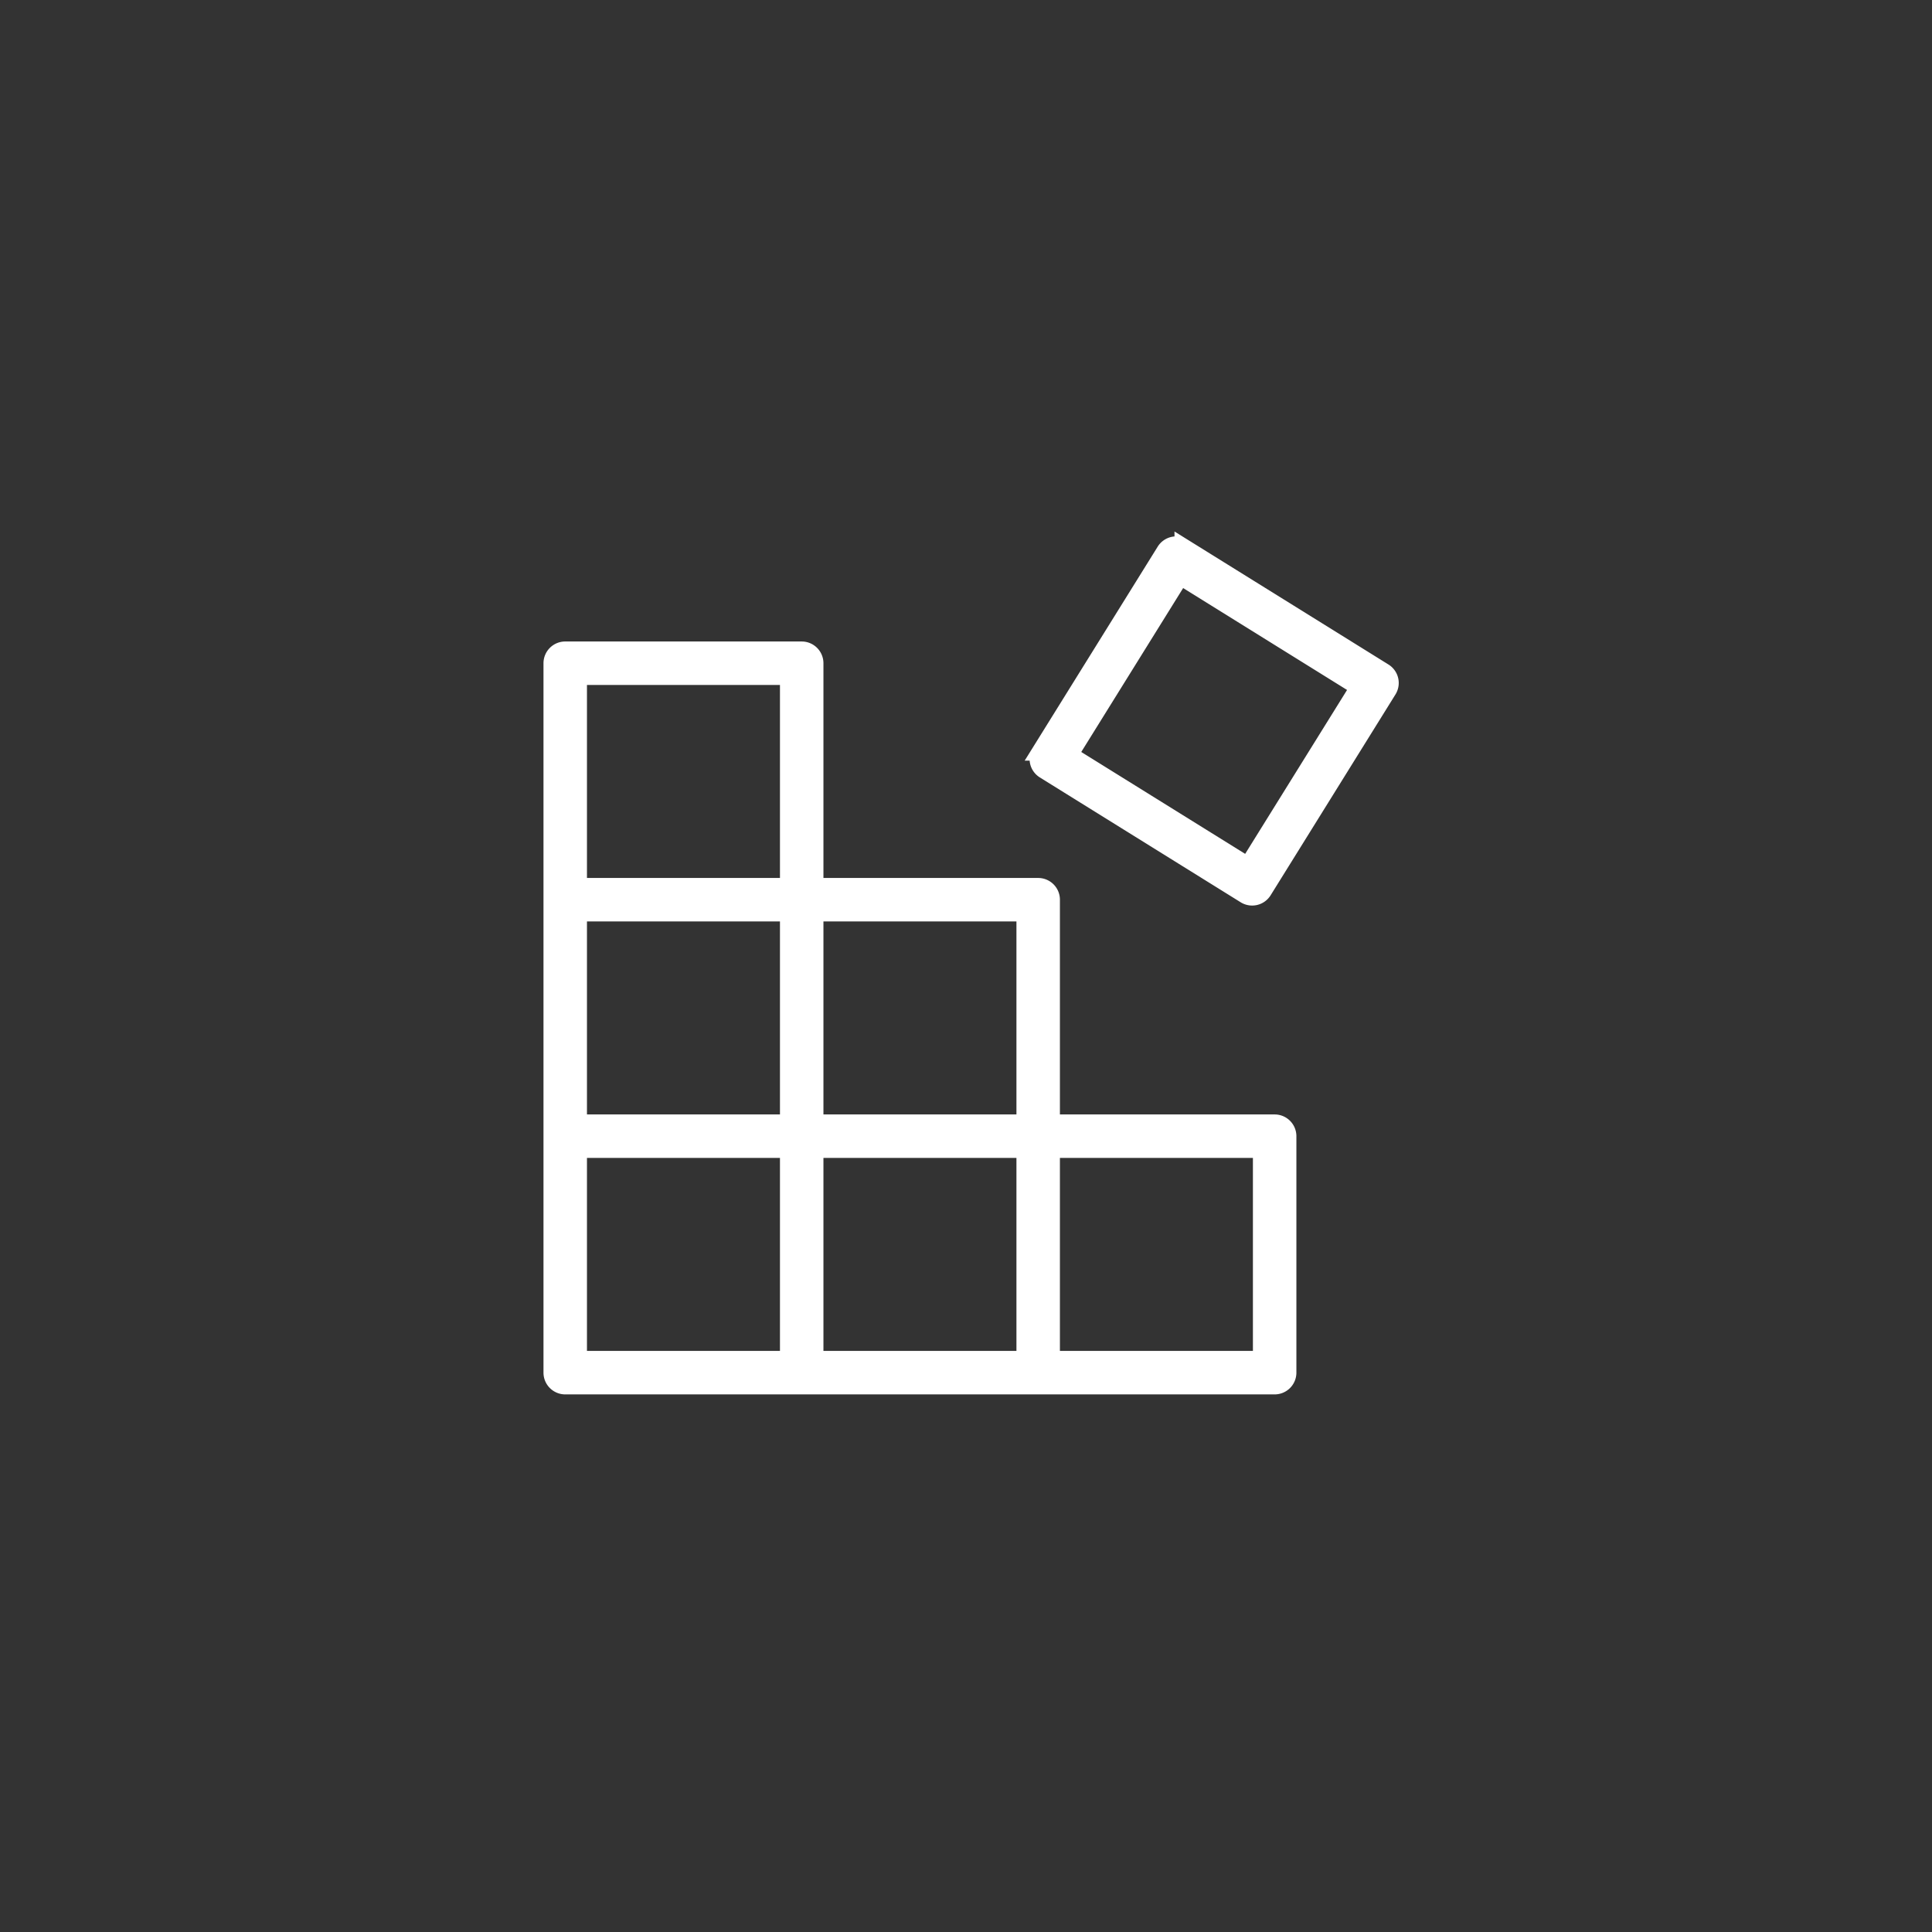
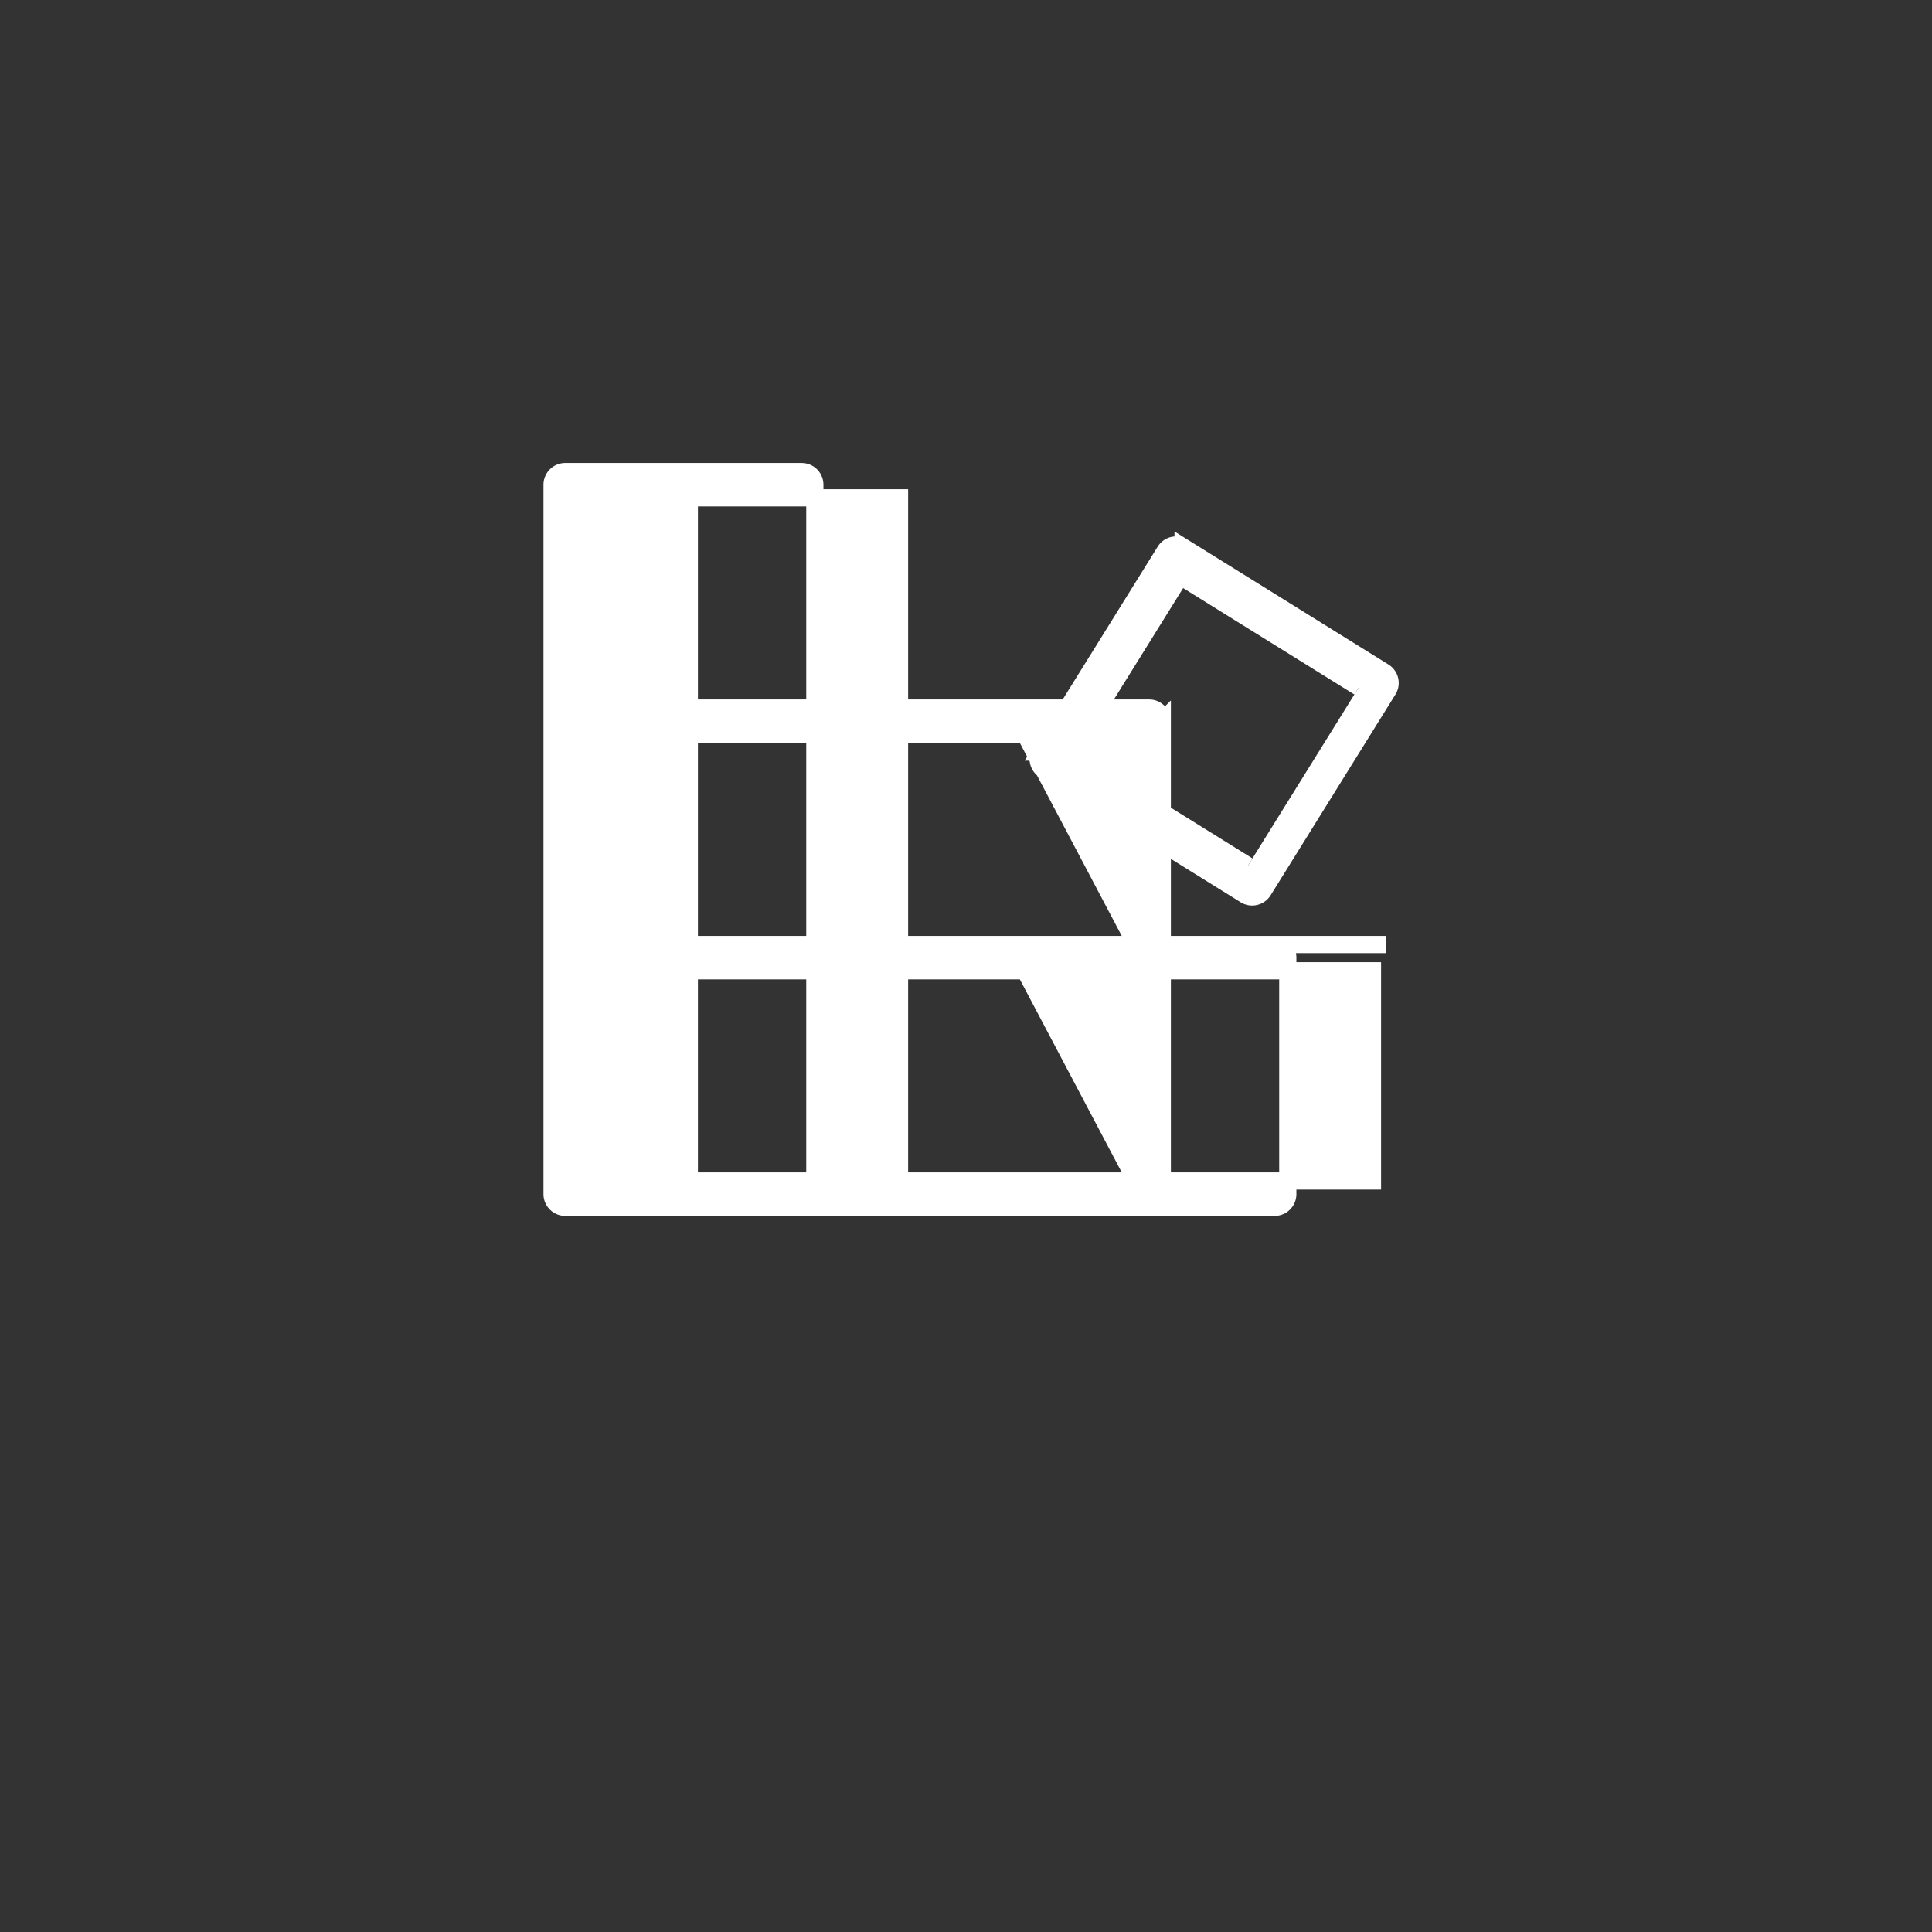
<svg xmlns="http://www.w3.org/2000/svg" xmlns:ns1="http://sodipodi.sourceforge.net/DTD/sodipodi-0.dtd" xmlns:ns2="http://www.inkscape.org/namespaces/inkscape" width="60mm" height="60mm" viewBox="0 0 60 60" version="1.1" id="svg1585" ns1:docname="dp-dr.svg" ns2:version="1.4 (1:1.4+202410161351+e7c3feb100)">
  <rect x="0" y="0" width="60" height="60" fill="#333333" stroke="none" />
  <ns1:namedview id="namedview1" pagecolor="#ffffff" bordercolor="#000000" borderopacity="0.25" ns2:showpageshadow="2" ns2:pageopacity="0.0" ns2:pagecheckerboard="0" ns2:deskcolor="#d1d1d1" ns2:document-units="mm" showguides="true" ns2:zoom="1.6315973" ns2:cx="-51.483293" ns2:cy="199.49776" ns2:window-width="1920" ns2:window-height="940" ns2:window-x="0" ns2:window-y="27" ns2:window-maximized="1" ns2:current-layer="g2" showgrid="false">
    <ns1:guide position="68.112,42.341" orientation="0,-1" id="guide1" ns2:locked="false" />
    <ns1:guide position="69.832,18.606" orientation="0,-1" id="guide2" ns2:locked="false" />
    <ns1:guide position="16.512,21.358" orientation="1,0" id="guide3" ns2:locked="false" />
    <ns1:guide position="41.394,17" orientation="1,0" id="guide4" ns2:locked="false" />
  </ns1:namedview>
  <defs id="defs1582" />
  <g id="layer1" style="fill:#4d4d4d;stroke:#000000;stroke-opacity:1;stroke-width:0.529;stroke-dasharray:none" />
  <g id="g2" transform="matrix(0.051,0,0,0.051,-21.814,11.687)" style="fill:#333333;fill-opacity:1;stroke:#333333;stroke-width:10.474;stroke-dasharray:none;stroke-opacity:1">
-     <path d="m 1270.456,179.94 -122.297,-76.023 a 8,8 0 0 0 -11.017,2.57 l -76.023,122.3 a 8,8 0 0 0 2.57,11.018 l 122.3,76.022 a 8,8 0 0 0 11.018,-2.57 l 76.022,-122.3 a 8,8 0 0 0 -2.573,-11.017 z m -82.817,118.071 -108.708,-67.573 67.575,-108.709 108.707,67.576 z m 16.274,156.7 h -136 v -136 a 8,8 0 0 0 -8,-8 H 923.913 v -136 a 8,8 0 0 0 -8,-8 h -144 a 8,8 0 0 0 -8,8 v 432 a 8,8 0 0 0 8,8 h 432 a 8,8 0 0 0 8,-8 v -144 a 8,8 0 0 0 -8,-8 z m -296,144 h -128 v -128 h 128 z m 0,-144 h -128 v -128 h 128 z m 0,-144 h -128 v -128 h 128 z m 144,288 H 923.913 v -128 h 128 z m 0,-144 H 923.913 v -128 h 128 z m 144,144 h -128 v -128 h 128 z" fill="#000000" opacity="1" data-original="#000000" class="" id="path1" style="fill:#ffffff;fill-opacity:1;stroke:#ffffff;stroke-width:10.474;stroke-dasharray:none;stroke-opacity:1" />
+     <path d="m 1270.456,179.94 -122.297,-76.023 a 8,8 0 0 0 -11.017,2.57 l -76.023,122.3 a 8,8 0 0 0 2.57,11.018 l 122.3,76.022 a 8,8 0 0 0 11.018,-2.57 l 76.022,-122.3 a 8,8 0 0 0 -2.573,-11.017 z m -82.817,118.071 -108.708,-67.573 67.575,-108.709 108.707,67.576 m 16.274,156.7 h -136 v -136 a 8,8 0 0 0 -8,-8 H 923.913 v -136 a 8,8 0 0 0 -8,-8 h -144 a 8,8 0 0 0 -8,8 v 432 a 8,8 0 0 0 8,8 h 432 a 8,8 0 0 0 8,-8 v -144 a 8,8 0 0 0 -8,-8 z m -296,144 h -128 v -128 h 128 z m 0,-144 h -128 v -128 h 128 z m 0,-144 h -128 v -128 h 128 z m 144,288 H 923.913 v -128 h 128 z m 0,-144 H 923.913 v -128 h 128 z m 144,144 h -128 v -128 h 128 z" fill="#000000" opacity="1" data-original="#000000" class="" id="path1" style="fill:#ffffff;fill-opacity:1;stroke:#ffffff;stroke-width:10.474;stroke-dasharray:none;stroke-opacity:1" />
  </g>
</svg>